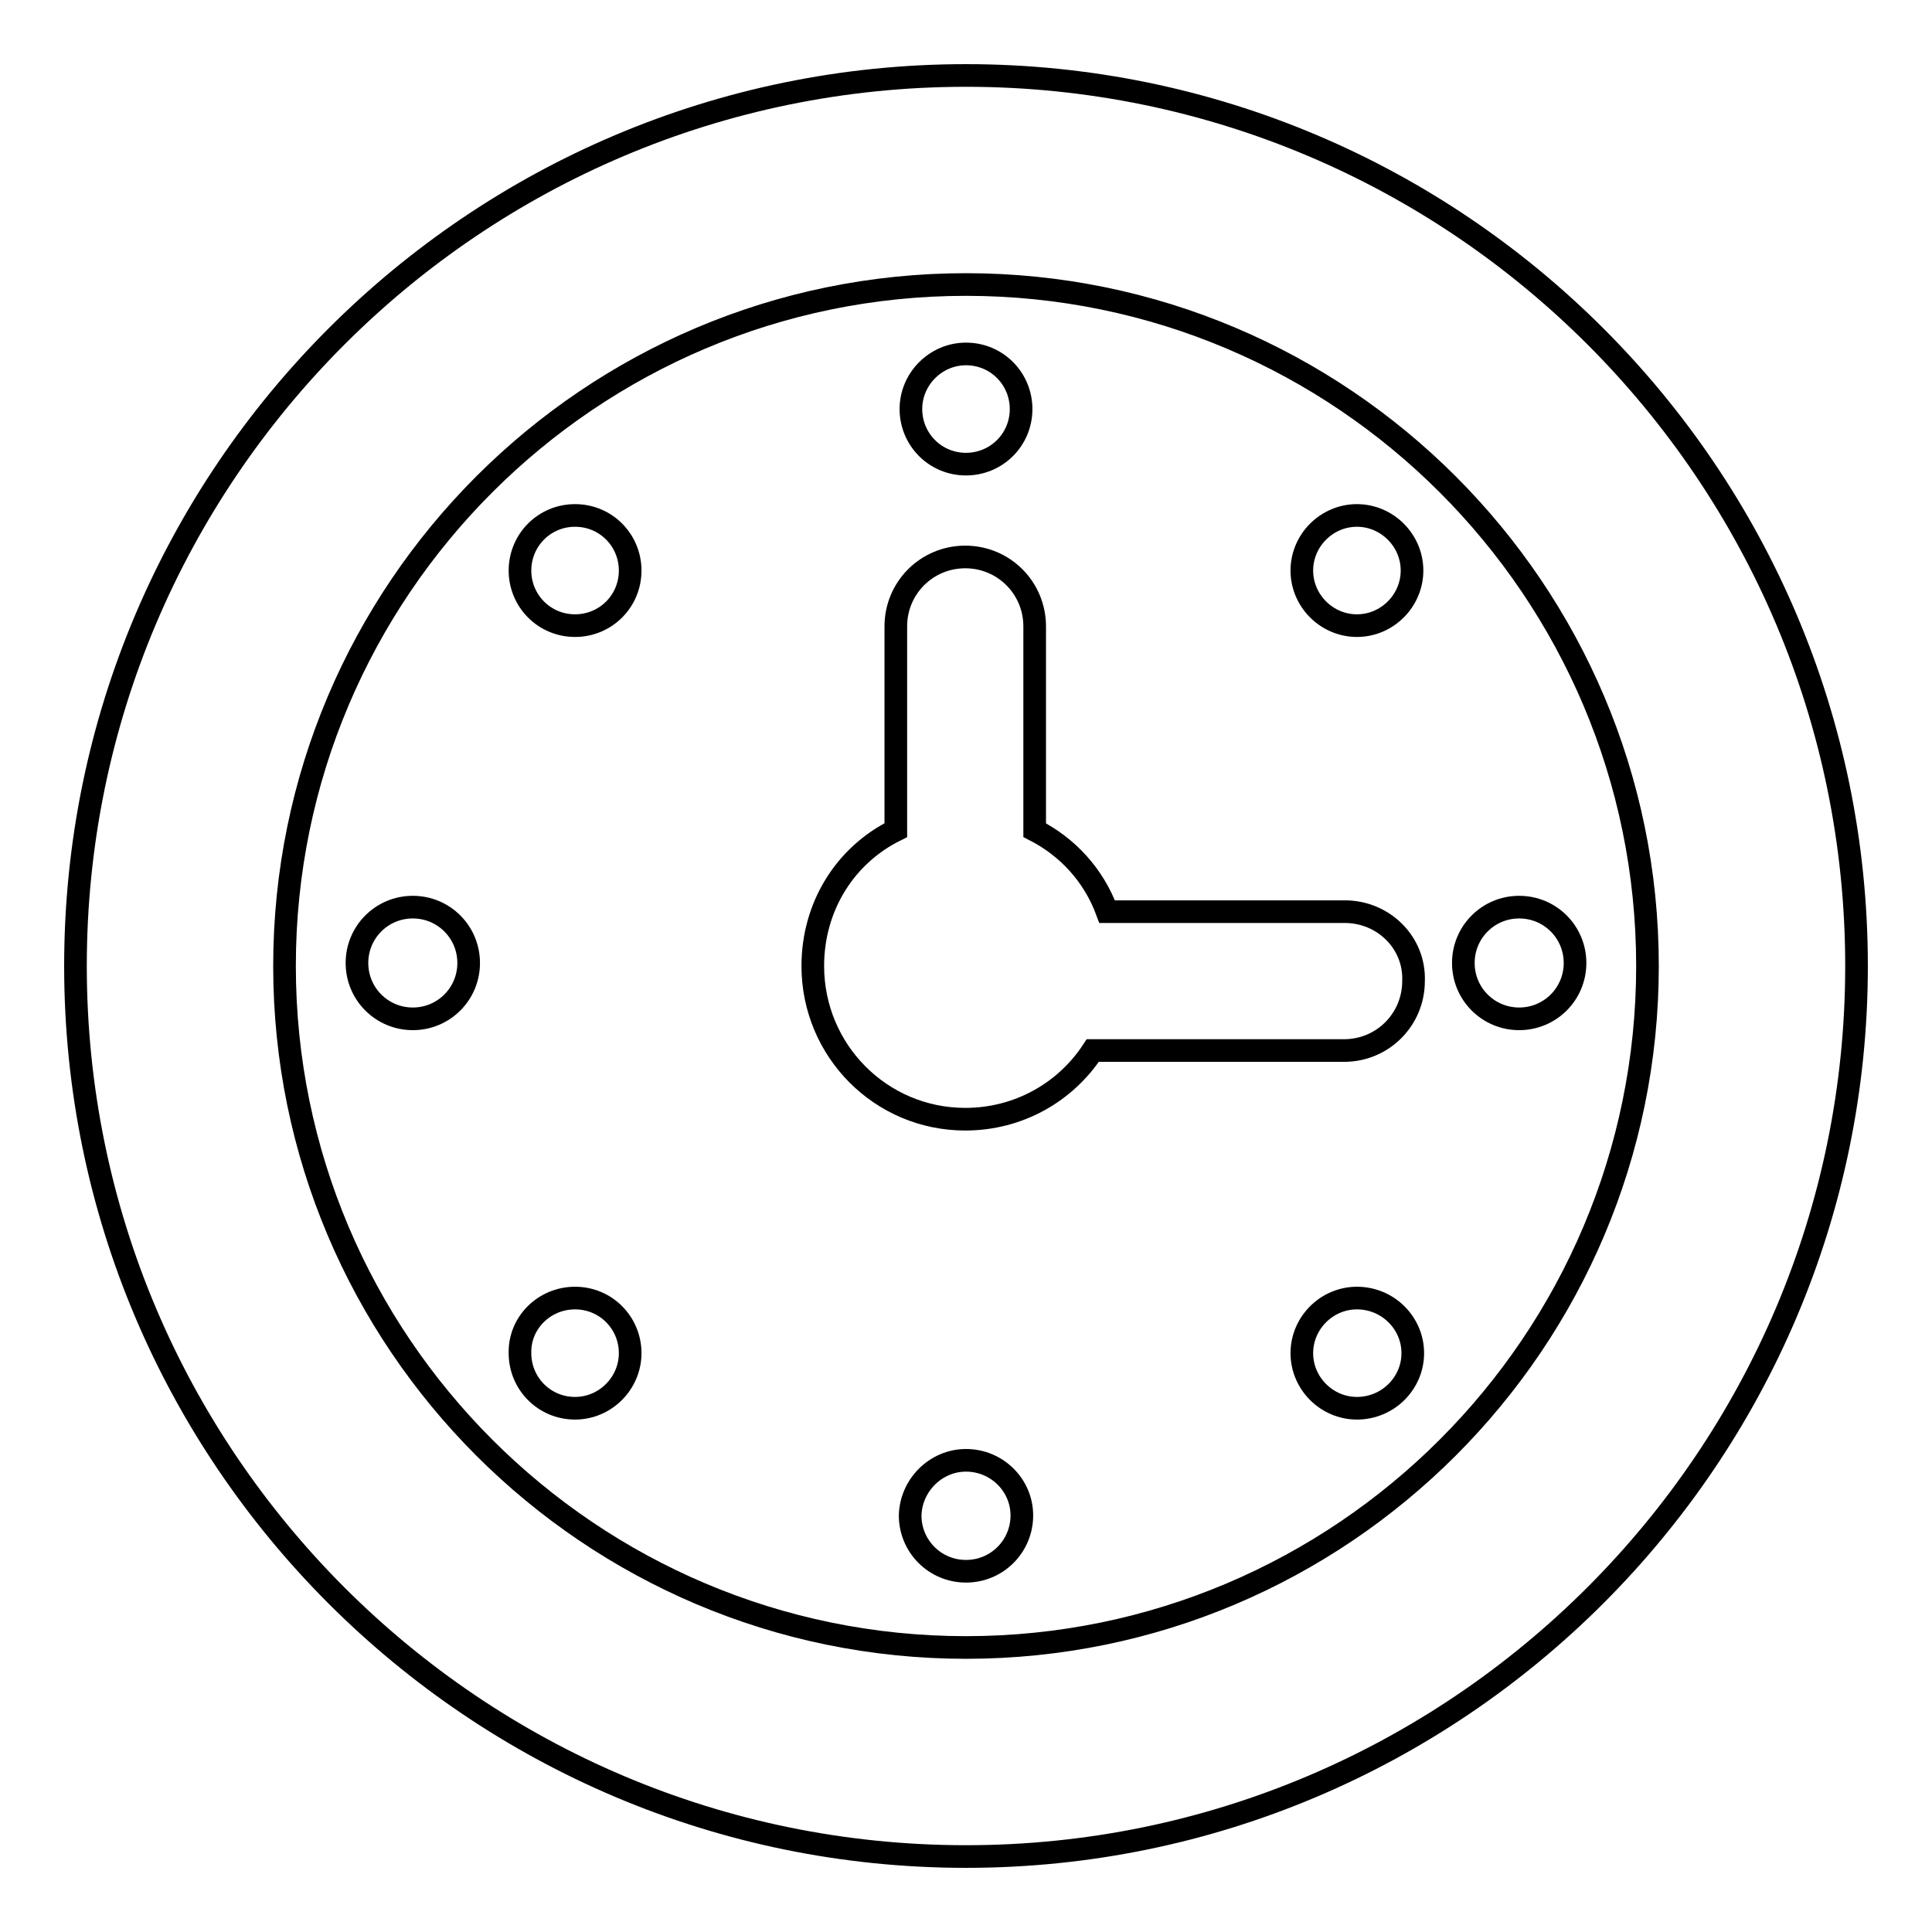
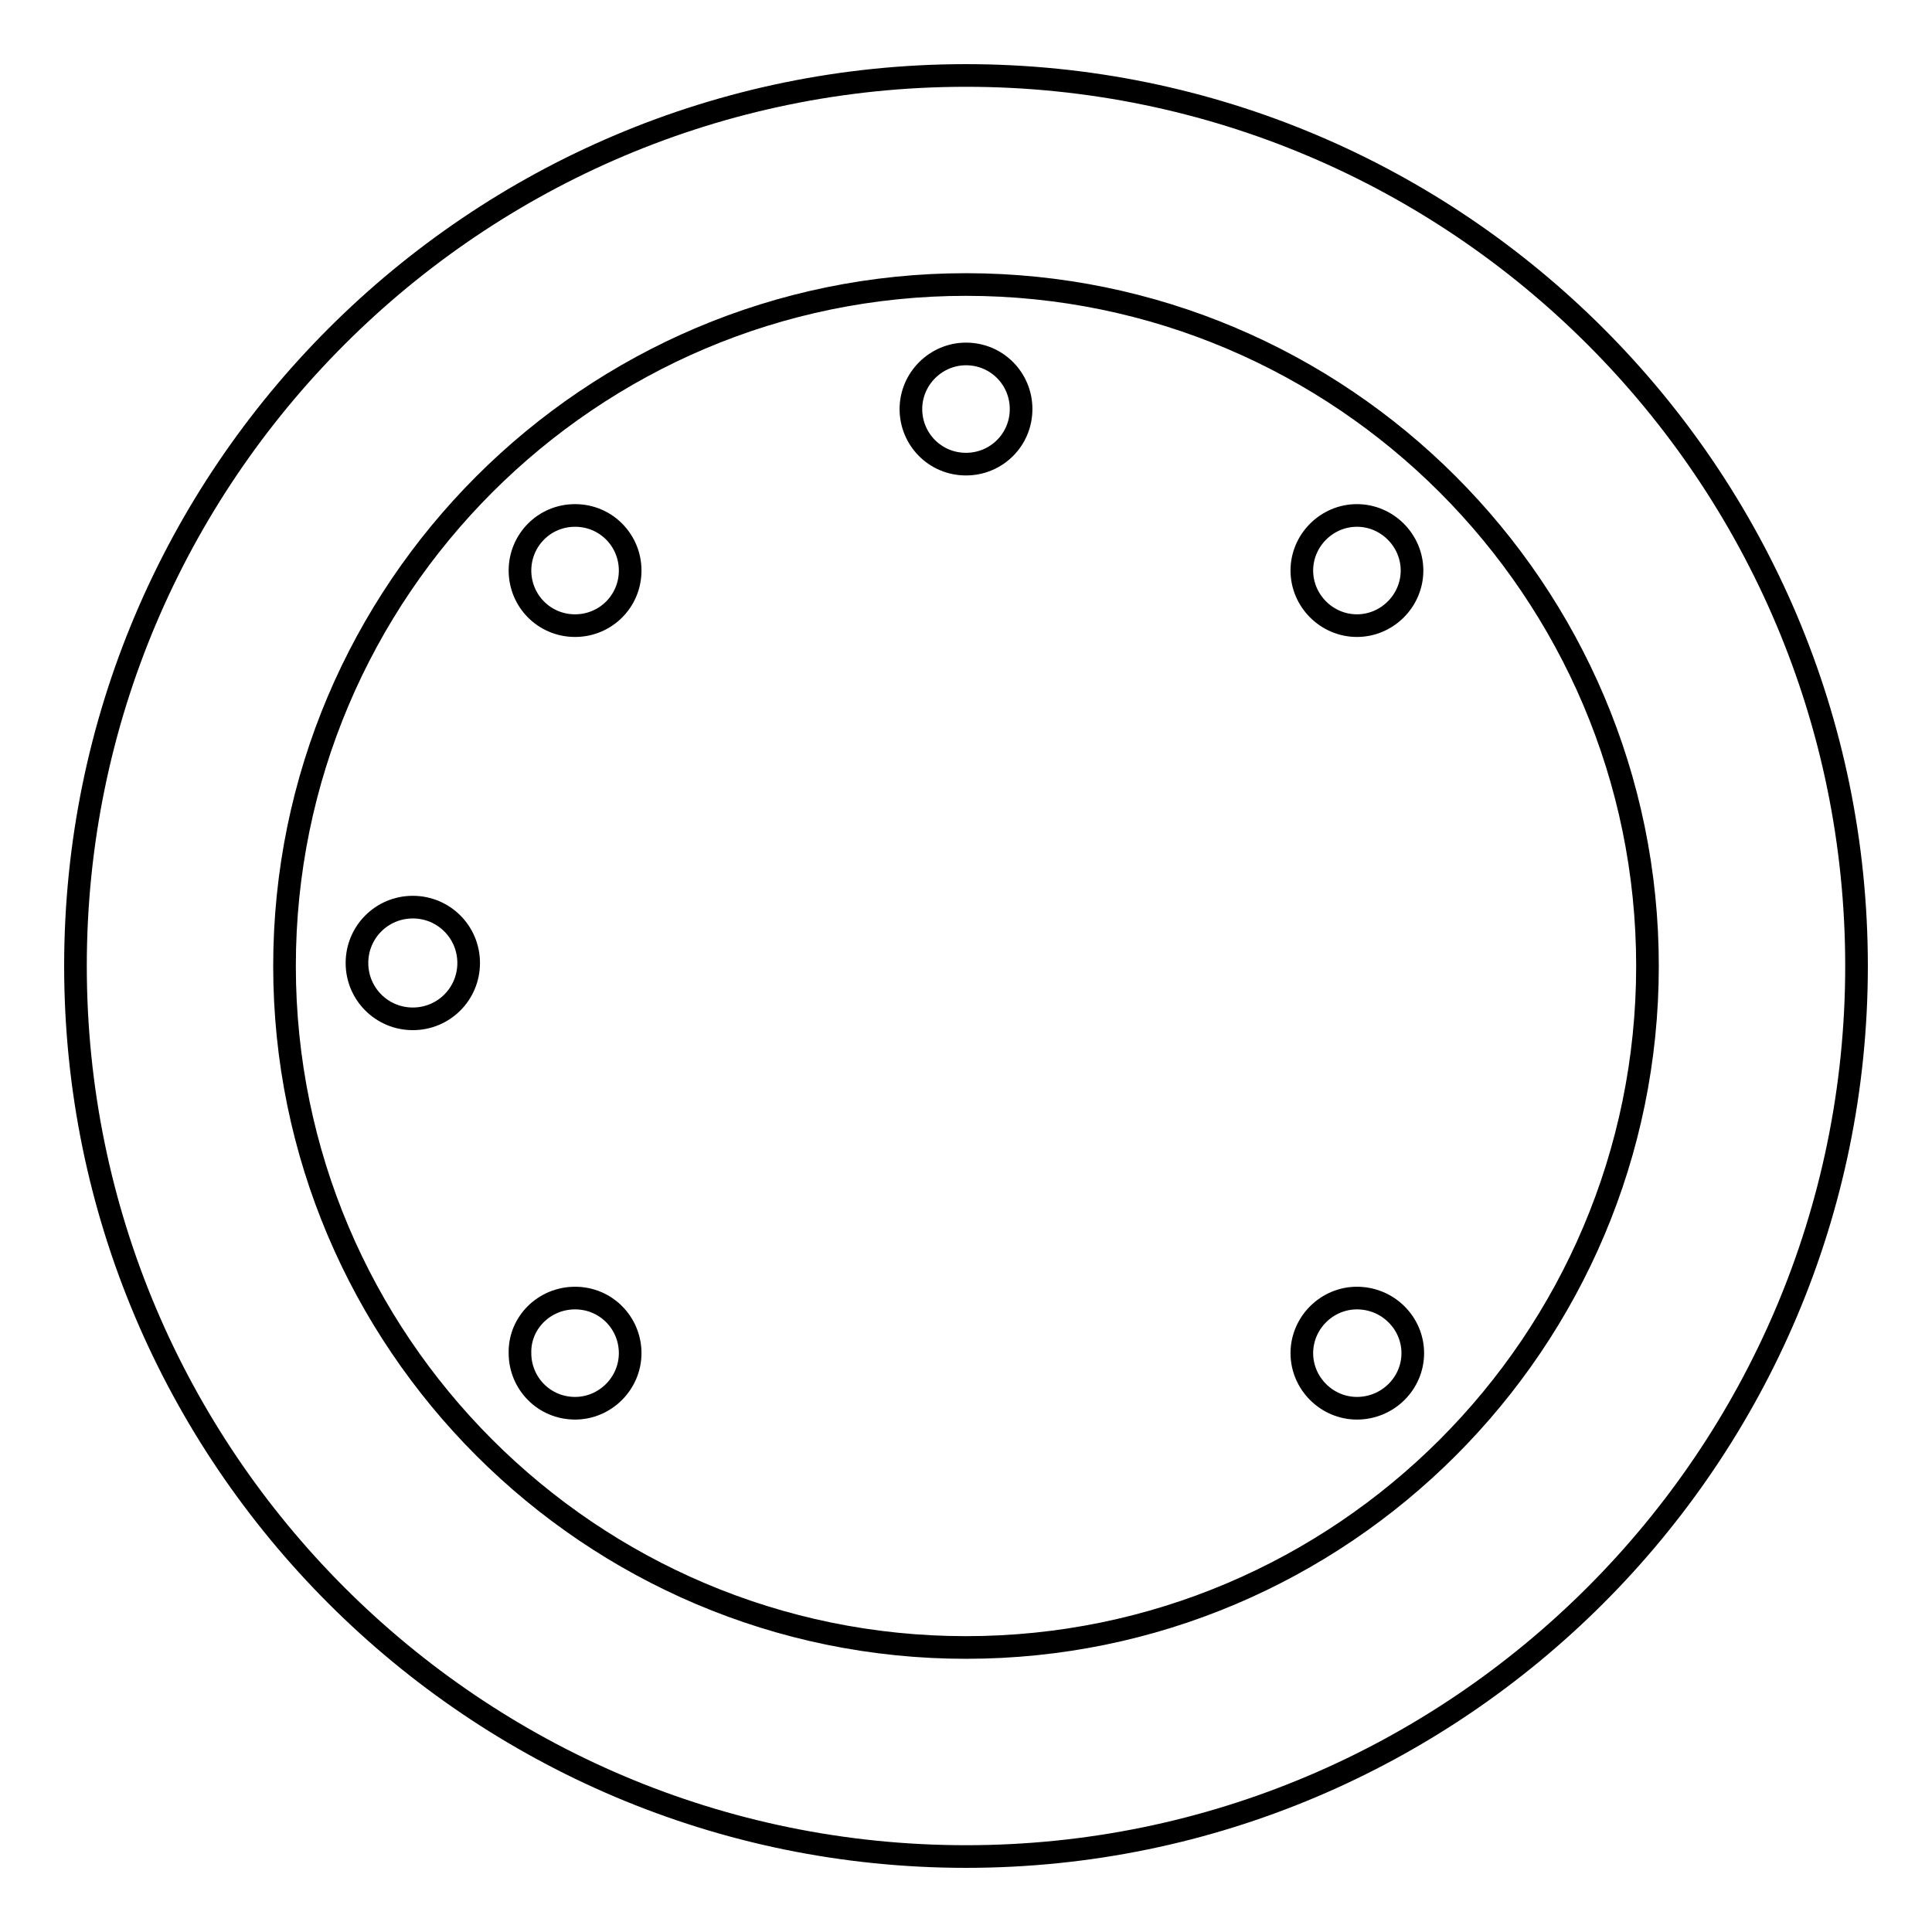
<svg xmlns="http://www.w3.org/2000/svg" version="1.1" x="0px" y="0px" viewBox="0 0 256 256" enable-background="new 0 0 256 256" xml:space="preserve">
  <g>
    <g>
      <g>
        <g>
          <path stroke-width="3" fill-opacity="0" stroke="#000000" d="M128,10C62.9,10,10,62.9,10,128c0,65.1,52.9,118,118,118c65,0,118-52.9,118-118C246,62.9,193.1,10,128,10z M128,218.3c-49.8,0-90.3-40.5-90.3-90.3S78.2,37.7,128,37.7s90.3,40.5,90.3,90.3C218.3,177.8,177.8,218.3,128,218.3z" />
          <path stroke-width="3" fill-opacity="0" stroke="#000000" d="M128,46.9c4.1,0,7.3,3.3,7.3,7.3c0,4.1-3.3,7.3-7.3,7.3c-4.1,0-7.3-3.3-7.3-7.3C120.7,50.2,124,46.9,128,46.9z" />
-           <path stroke-width="3" fill-opacity="0" stroke="#000000" d="M128,193.5c4.1,0,7.4,3.3,7.4,7.3c0,4.1-3.3,7.4-7.4,7.4c-4.1,0-7.4-3.3-7.4-7.4C120.7,196.8,124,193.5,128,193.5z" />
-           <path stroke-width="3" fill-opacity="0" stroke="#000000" d="M201.3,120.2c4.1,0,7.4,3.3,7.4,7.4c0,4.1-3.3,7.4-7.4,7.4s-7.4-3.3-7.4-7.4C193.9,123.5,197.2,120.2,201.3,120.2z" />
          <path stroke-width="3" fill-opacity="0" stroke="#000000" d="M54.7,120.2c4.1,0,7.4,3.3,7.4,7.4c0,4.1-3.3,7.4-7.4,7.4s-7.4-3.3-7.4-7.4C47.3,123.5,50.6,120.2,54.7,120.2z" />
          <path stroke-width="3" fill-opacity="0" stroke="#000000" d="M179.8,68.3c4,0,7.3,3.3,7.3,7.3s-3.3,7.3-7.3,7.3c-4,0-7.3-3.3-7.3-7.3S175.8,68.3,179.8,68.3z" />
          <path stroke-width="3" fill-opacity="0" stroke="#000000" d="M76.2,172c4.1,0,7.3,3.3,7.3,7.3c0,4-3.3,7.3-7.3,7.3c-4.1,0-7.3-3.3-7.3-7.3C68.8,175.3,72.1,172,76.2,172z" />
          <path stroke-width="3" fill-opacity="0" stroke="#000000" d="M179.8,172c4.1,0,7.4,3.3,7.4,7.3c0,4-3.3,7.3-7.4,7.3c-4,0-7.3-3.3-7.3-7.3C172.5,175.3,175.8,172,179.8,172z" />
          <path stroke-width="3" fill-opacity="0" stroke="#000000" d="M76.2,68.3c4.1,0,7.3,3.3,7.3,7.3c0,4.1-3.3,7.3-7.3,7.3c-4.1,0-7.3-3.3-7.3-7.3S72.1,68.3,76.2,68.3z" />
-           <path stroke-width="3" fill-opacity="0" stroke="#000000" d="M178.2,120.8h-31.5c-1.8-4.9-5.3-8.6-9.6-10.8v-27c0-5.1-4.1-9.2-9.2-9.2c-5.1,0-9.2,4.1-9.2,9.2V110c-6.7,3.3-11,10.1-11,18c0,11.2,9,20.3,20.2,20.3c7.1,0,13.3-3.6,16.9-9.1h33.3c5.1,0,9.2-4.1,9.2-9.2C187.5,124.9,183.3,120.8,178.2,120.8z" />
        </g>
      </g>
      <g />
      <g />
      <g />
      <g />
      <g />
      <g />
      <g />
      <g />
      <g />
      <g />
      <g />
      <g />
      <g />
      <g />
      <g />
    </g>
  </g>
</svg>